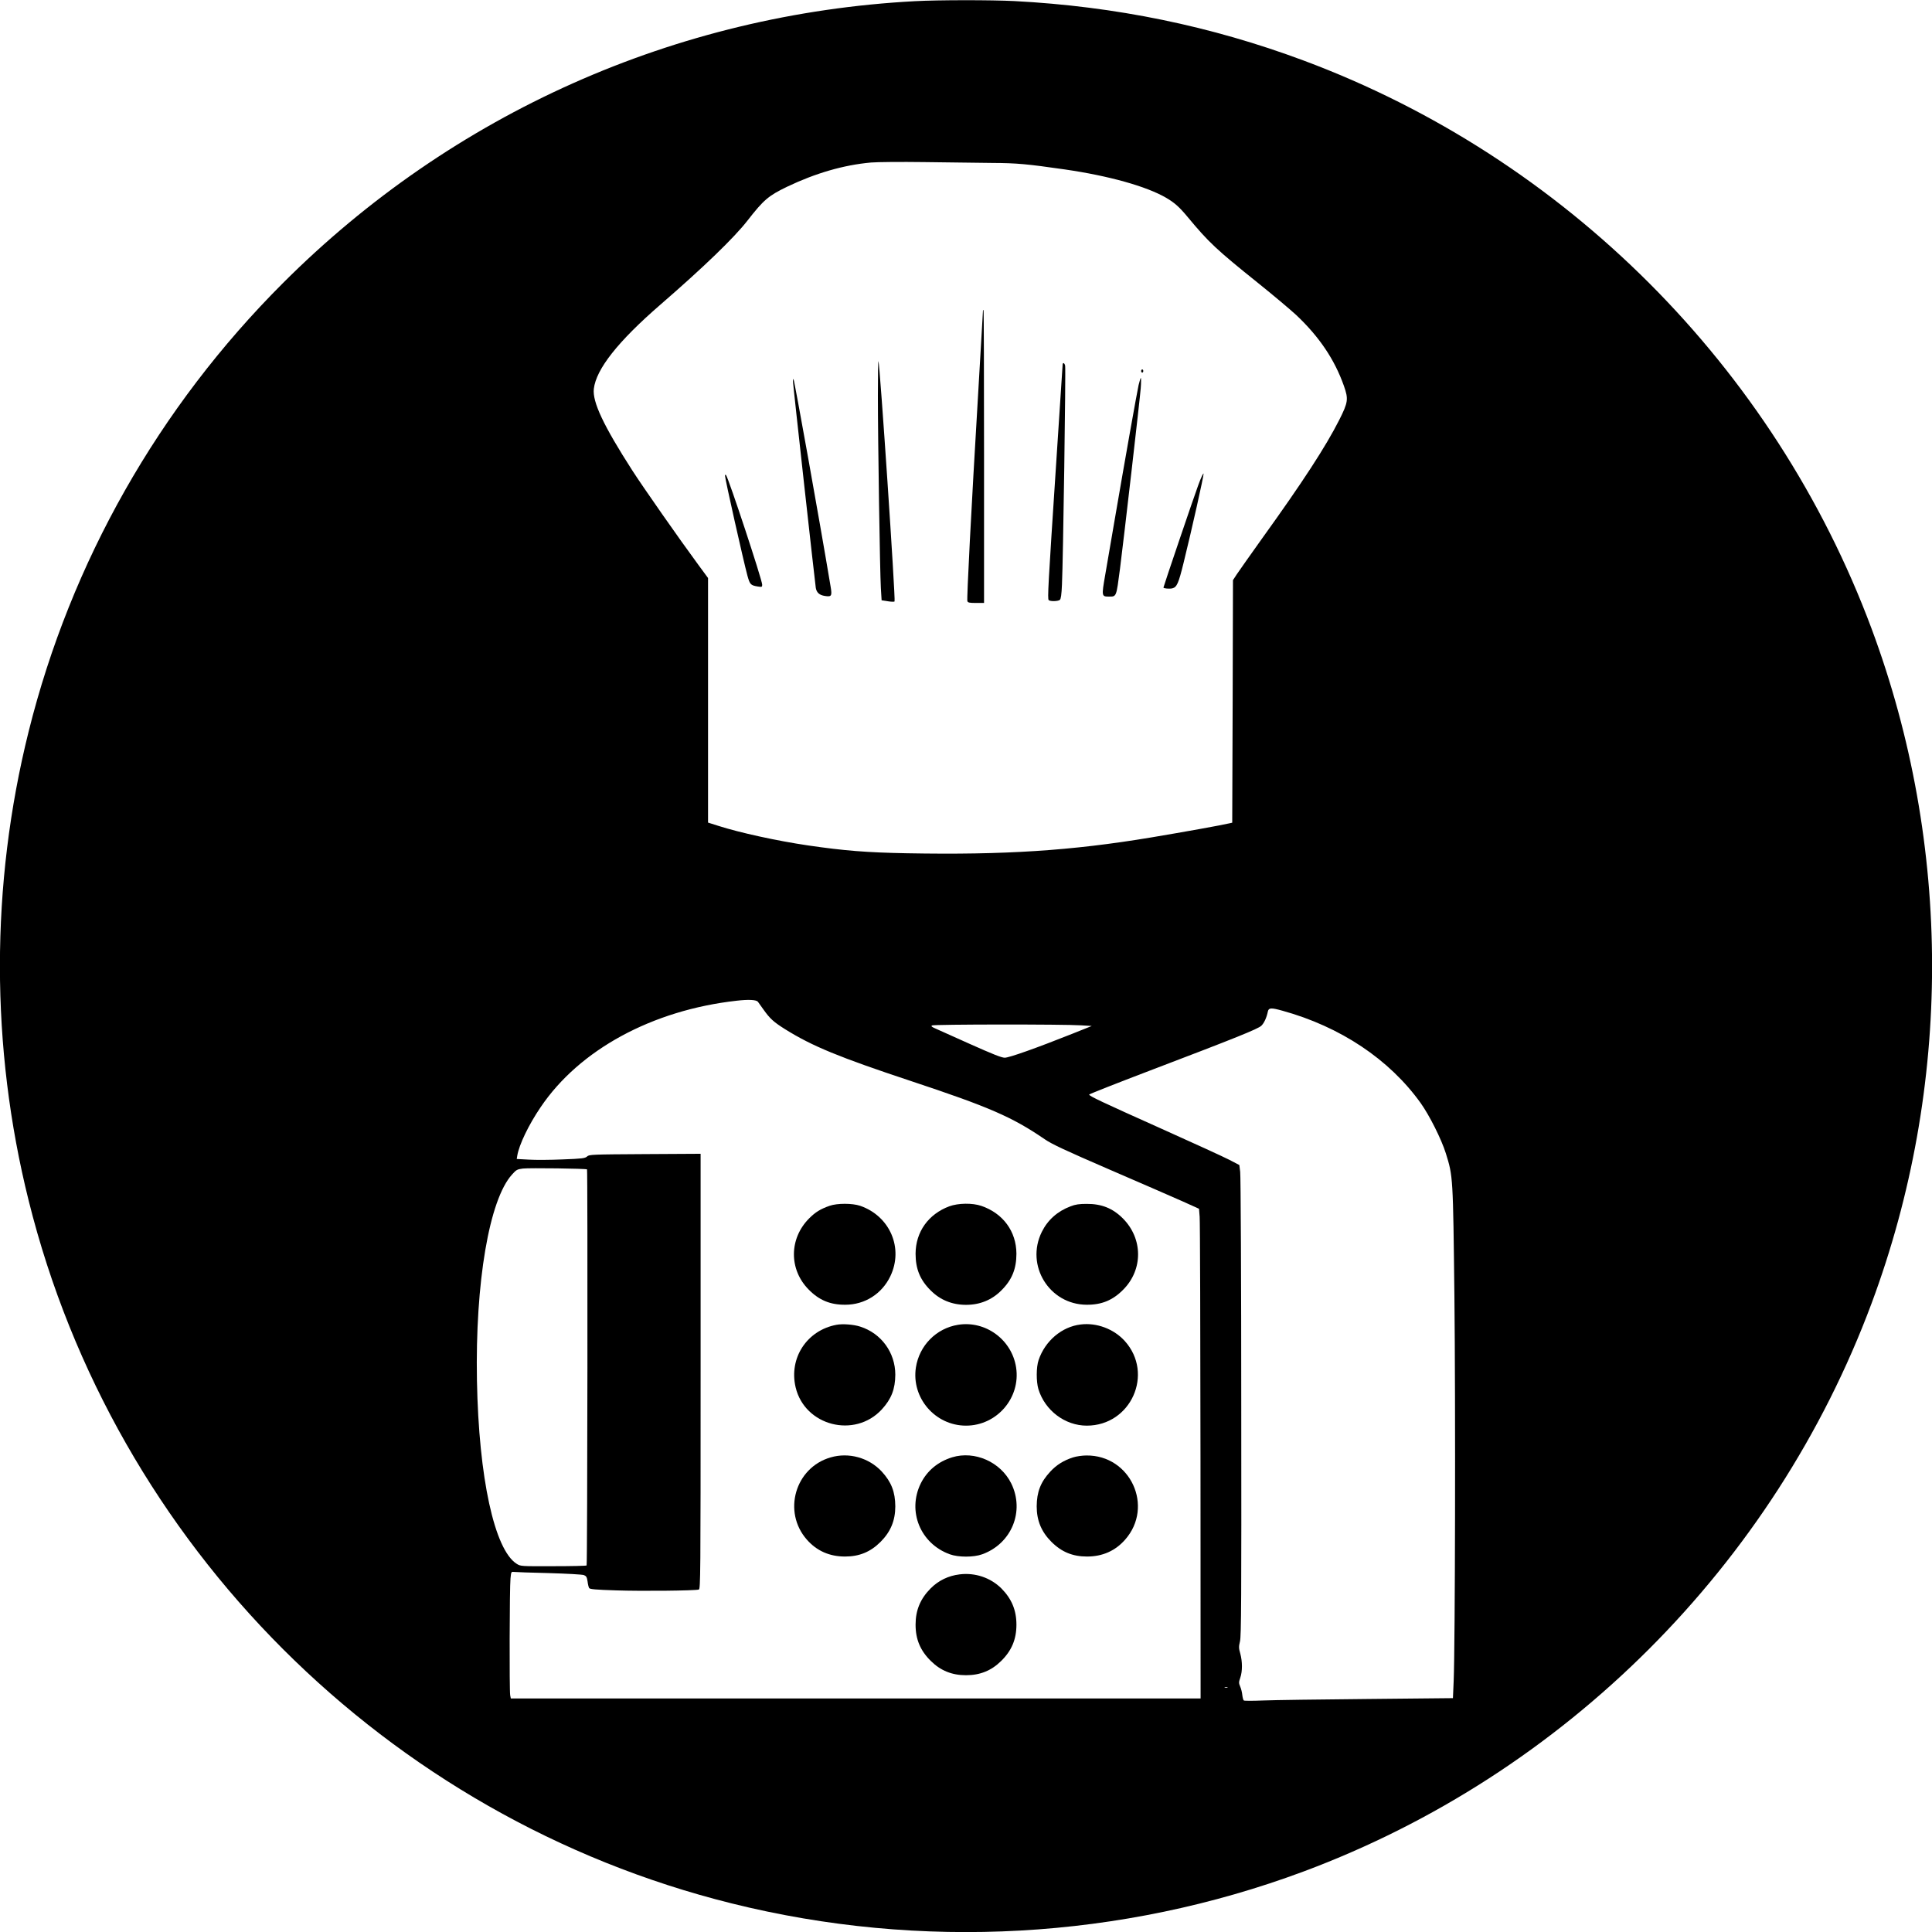
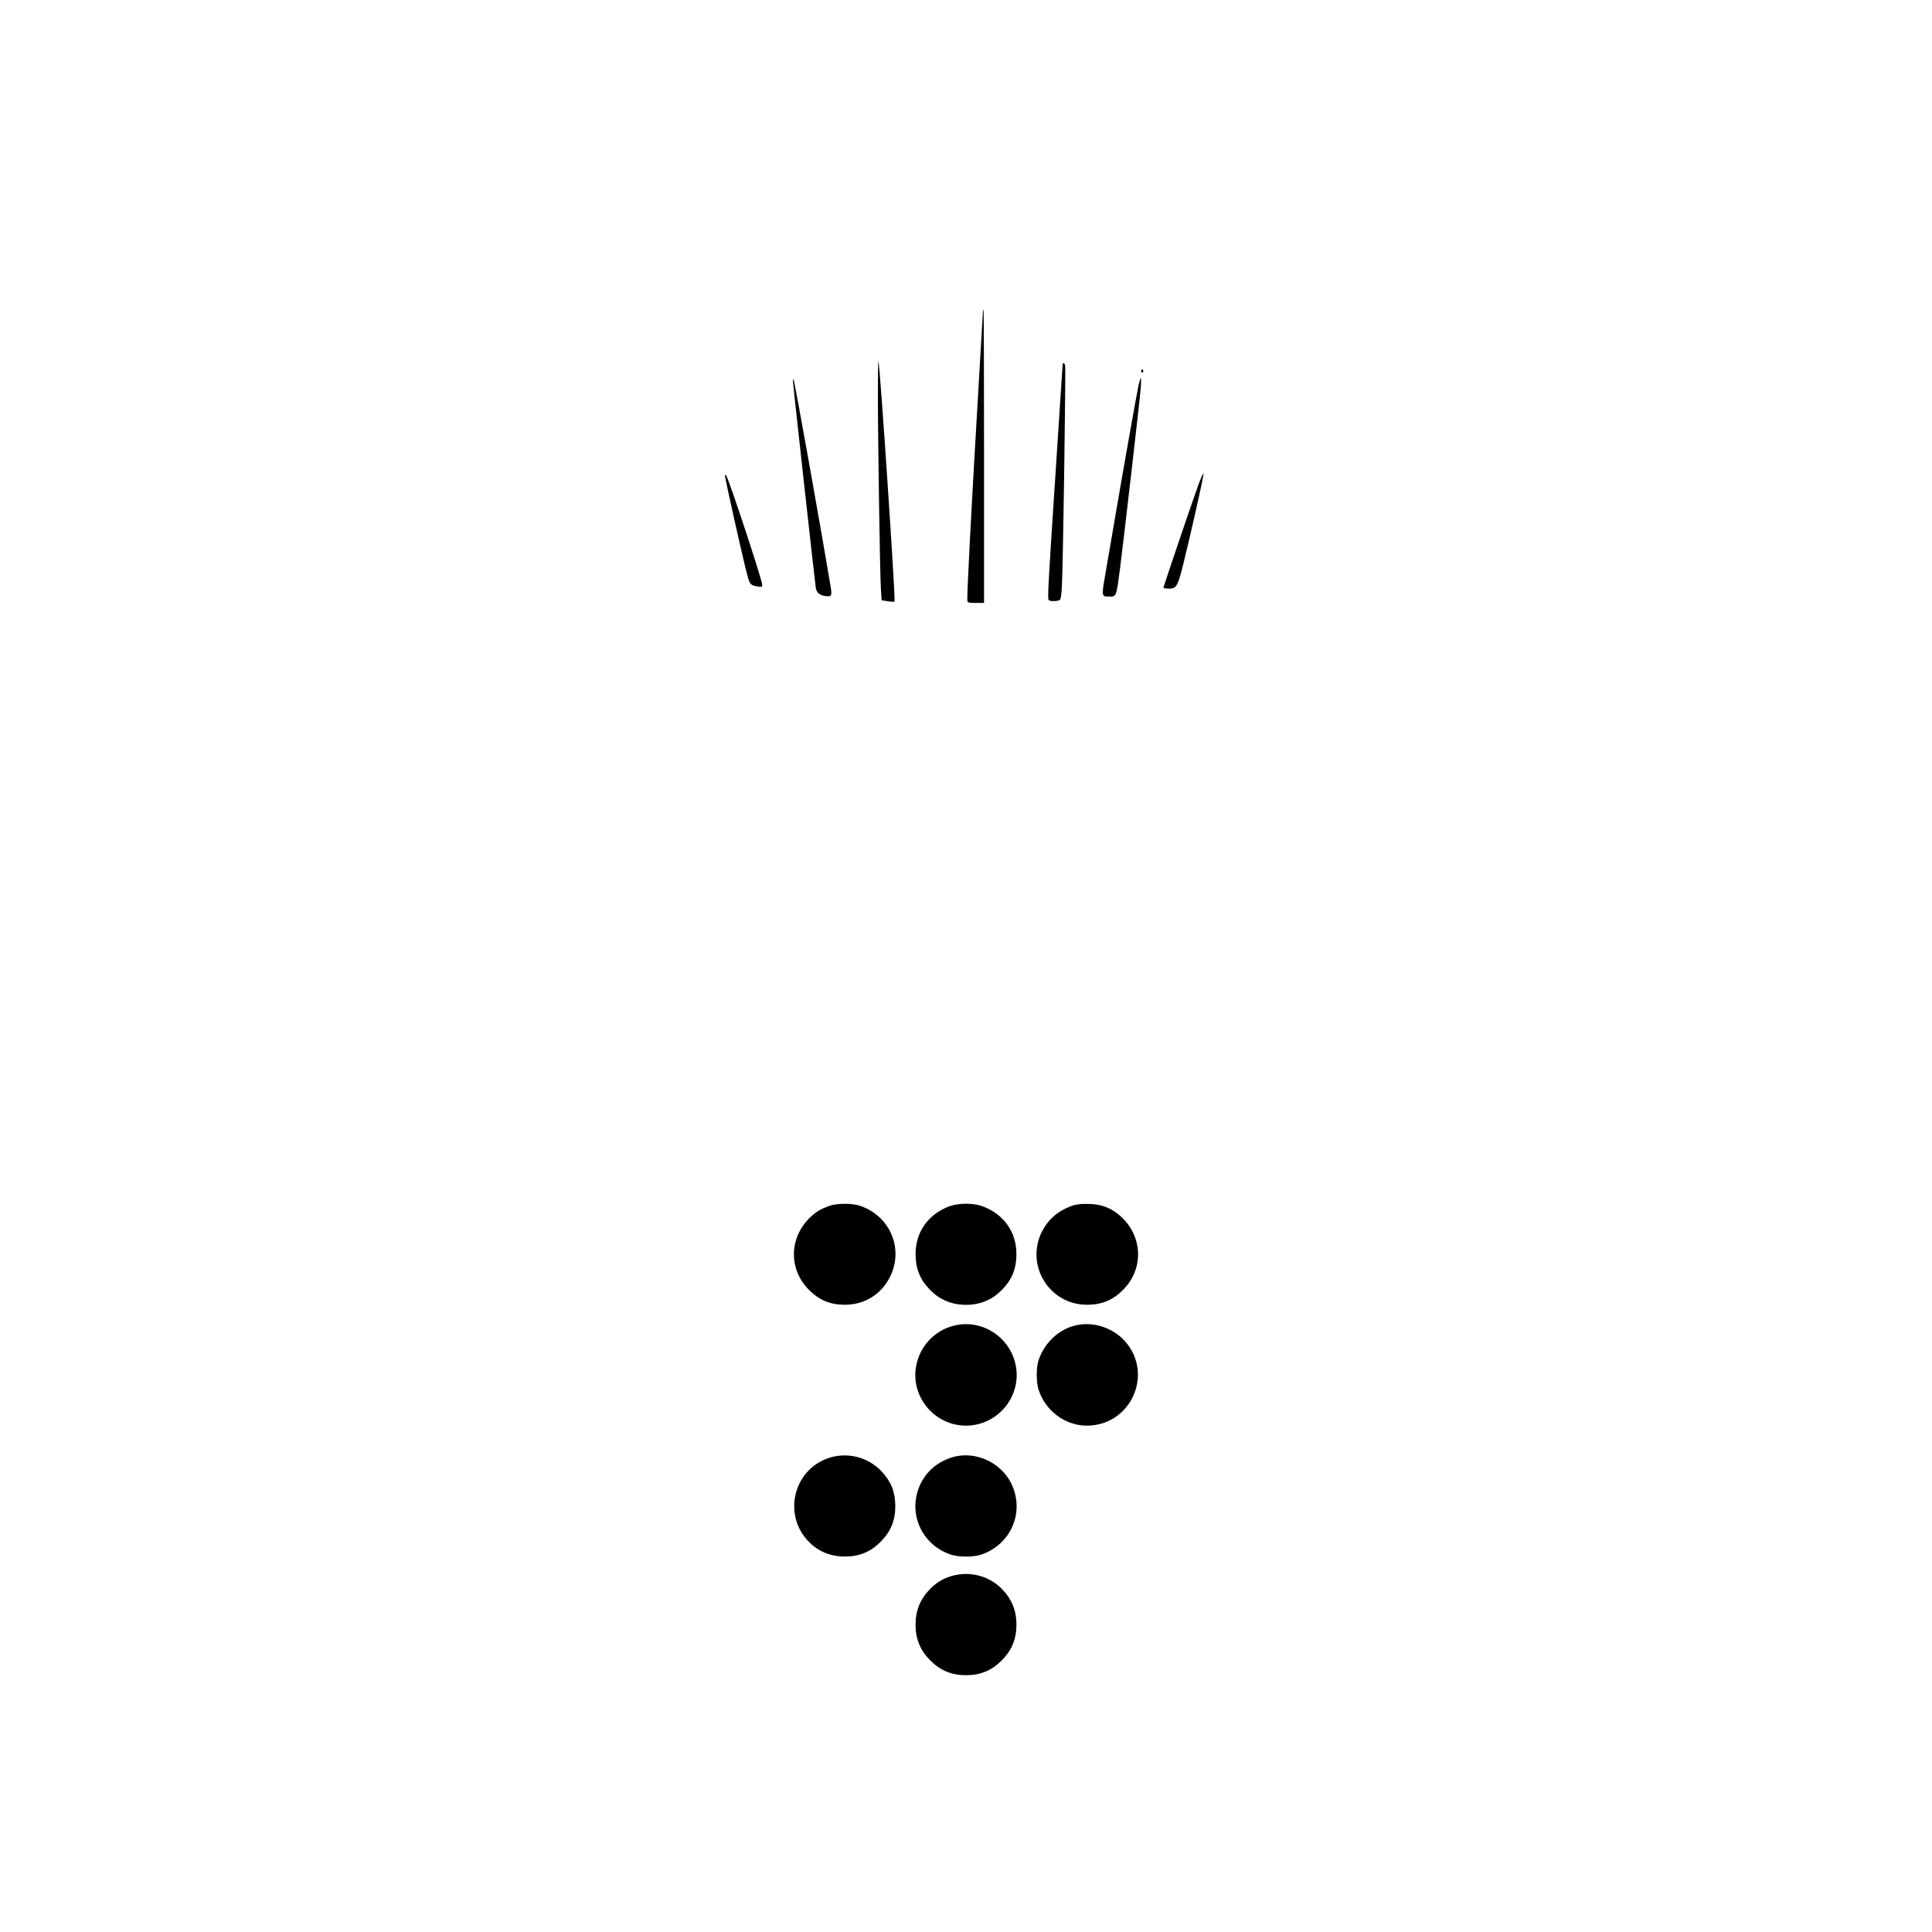
<svg xmlns="http://www.w3.org/2000/svg" version="1.0" width="1820pt" height="1820pt" viewBox="0 0 1820 1820" preserveAspectRatio="xMidYMid meet">
  <g transform="translate(0,1820) scale(0.1,-0.1)" fill="#000000" stroke="none">
-     <path d="M8620 18189 c-2254 -120 -4358 -1059 -5954 -2655 -1172 -1171 -1999 -2630 -2396 -4224 -361 -1447 -361 -2973 0 -4420 808 -3247 3373 -5812 6620 -6620 1784 -445 3674 -339 5390 300 2463 918 4432 2887 5350 5350 761 2043 761 4317 0 6360 -918 2463 -2887 4432 -5350 5350 -872 325 -1771 510 -2725 560 -215 11 -718 11 -935 -1z m725 -1524 c234 -1 330 -10 685 -61 415 -60 769 -159 955 -267 80 -47 123 -85 203 -181 199 -240 272 -308 662 -621 146 -117 307 -253 359 -301 218 -205 363 -420 451 -669 44 -125 40 -154 -44 -321 -126 -249 -342 -582 -725 -1114 -112 -157 -220 -310 -240 -340 l-36 -55 -3 -1143 -4 -1142 -22 -5 c-80 -19 -437 -83 -742 -134 -750 -125 -1383 -166 -2299 -149 -379 7 -592 24 -934 74 -287 42 -644 120 -843 184 l-98 31 0 1152 0 1152 -92 125 c-177 240 -525 738 -620 886 -274 426 -378 648 -364 771 22 186 227 446 626 792 410 355 695 631 820 791 154 198 199 236 375 321 268 128 533 205 790 228 55 5 282 7 505 4 223 -3 509 -7 635 -8z m-2206 -7901 c4 -5 28 -38 53 -74 61 -86 95 -117 203 -185 258 -161 509 -264 1190 -490 732 -243 950 -337 1255 -546 68 -47 190 -104 615 -288 292 -126 600 -260 685 -298 l155 -70 6 -74 c4 -41 7 -1079 8 -2306 l1 -2233 -3249 0 -3249 0 -6 31 c-8 41 -6 1013 3 1099 6 62 7 65 31 62 14 -2 162 -7 330 -11 170 -5 317 -13 331 -19 22 -9 28 -19 34 -59 3 -27 10 -55 15 -63 7 -11 63 -16 257 -22 234 -8 737 -3 776 8 16 5 17 112 17 2055 l0 2050 -524 -3 c-503 -3 -525 -4 -545 -22 -20 -18 -45 -21 -229 -28 -114 -5 -258 -6 -321 -2 l-113 6 5 32 c17 102 107 290 220 456 365 541 1051 914 1847 1003 111 13 183 9 199 -9z m4941 -85 c547 -151 1008 -458 1303 -870 82 -115 195 -339 237 -473 68 -218 68 -216 81 -1353 11 -1001 7 -3271 -7 -3619 l-7 -161 -806 -8 c-443 -4 -885 -10 -981 -14 -96 -4 -179 -4 -183 0 -5 4 -11 26 -14 50 -2 24 -11 61 -20 81 -14 33 -14 41 1 84 21 61 20 152 0 226 -15 52 -15 66 -3 116 12 48 14 396 12 2207 0 1183 -5 2179 -10 2215 l-8 65 -94 49 c-52 27 -338 158 -635 291 -569 255 -686 310 -686 324 0 4 258 106 573 226 812 309 1017 392 1049 422 26 25 50 76 62 136 8 34 32 35 136 6z m-1895 -138 l100 -6 -185 -74 c-337 -134 -593 -225 -635 -225 -30 0 -112 33 -325 128 -157 71 -305 137 -330 148 -34 15 -41 21 -30 28 17 11 1243 12 1405 1z m-4655 -1357 c7 -8 4 -3723 -4 -3731 -3 -4 -145 -7 -314 -7 -304 -1 -307 -1 -344 22 -210 131 -358 811 -375 1727 -17 924 116 1704 330 1940 41 46 49 50 103 57 64 7 595 0 604 -8z m6033 -4881 c-7 -2 -19 -2 -25 0 -7 3 -2 5 12 5 14 0 19 -2 13 -5z" />
    <path d="M9260 15275 c0 -2 -20 -343 -44 -757 -68 -1138 -110 -1962 -103 -1981 5 -14 20 -17 82 -17 l75 0 0 1380 c0 759 -2 1380 -5 1380 -3 0 -5 -2 -5 -5z" />
    <path d="M8270 14474 c0 -416 19 -1661 28 -1814 l7 -115 58 -9 c31 -5 60 -6 64 -2 11 11 -139 2251 -152 2264 -3 3 -5 -143 -5 -324z" />
    <path d="M10010 14761 c0 -11 -27 -424 -60 -918 -77 -1169 -83 -1284 -71 -1296 14 -14 88 -12 105 2 10 9 16 48 20 144 11 217 37 2035 30 2062 -7 30 -24 33 -24 6z" />
    <path d="M10750 14705 c0 -8 5 -15 10 -15 6 0 10 7 10 15 0 8 -4 15 -10 15 -5 0 -10 -7 -10 -15z" />
    <path d="M10726 14573 c-16 -72 -125 -684 -226 -1273 -34 -195 -74 -431 -90 -524 -33 -190 -32 -196 34 -196 75 0 71 -9 107 265 37 289 188 1601 195 1698 4 53 4 97 1 97 -3 0 -12 -30 -21 -67z" />
    <path d="M7470 14608 c0 -29 207 -1895 215 -1946 8 -45 34 -68 85 -76 64 -10 70 -1 54 92 -106 635 -341 1942 -349 1951 -3 2 -5 -7 -5 -21z" />
    <path d="M11288 13630 c-39 -104 -328 -956 -328 -965 0 -9 59 -14 85 -7 41 11 57 46 104 237 78 316 192 826 189 843 -2 9 -25 -39 -50 -108z" />
    <path d="M6830 13718 c0 -30 171 -792 211 -941 23 -83 30 -91 97 -102 39 -6 42 -5 42 17 0 45 -318 1007 -341 1033 -6 5 -9 3 -9 -7z" />
    <path d="M7815 6841 c-88 -31 -134 -60 -193 -119 -189 -190 -191 -481 -4 -670 99 -101 204 -144 345 -143 184 0 345 103 424 268 127 264 -3 567 -284 664 -74 25 -217 25 -288 0z" />
    <path d="M8942 6836 c-197 -74 -316 -241 -317 -446 0 -143 42 -247 142 -346 89 -90 202 -136 333 -136 131 0 244 46 333 136 100 99 142 203 142 346 -1 210 -126 380 -330 450 -84 29 -218 27 -303 -4z" />
    <path d="M10085 6836 c-123 -46 -215 -128 -271 -241 -156 -316 71 -685 423 -686 141 -1 246 42 345 143 187 189 185 480 -4 670 -96 96 -201 138 -342 137 -69 0 -106 -5 -151 -23z" />
-     <path d="M7880 5720 c-279 -52 -450 -313 -385 -589 86 -363 556 -484 811 -209 91 99 127 192 128 328 0 208 -132 390 -331 453 -61 20 -165 28 -223 17z" />
    <path d="M9025 5720 c-205 -33 -365 -195 -397 -402 -44 -286 181 -548 472 -548 291 0 516 262 472 548 -40 262 -288 444 -547 402z" />
    <path d="M10180 5723 c-178 -21 -335 -155 -396 -335 -23 -67 -23 -203 -2 -274 62 -202 251 -344 456 -344 416 0 635 489 358 797 -103 114 -265 175 -416 156z" />
    <path d="M7825 4471 c-335 -96 -455 -513 -224 -775 93 -106 214 -159 359 -159 135 0 240 43 335 138 95 95 139 201 139 335 -1 136 -37 229 -128 328 -121 130 -310 183 -481 133z" />
    <path d="M8970 4472 c-135 -42 -236 -126 -296 -246 -129 -262 -4 -568 274 -668 80 -29 224 -29 304 0 278 100 403 406 274 668 -101 203 -344 310 -556 246z" />
-     <path d="M10109 4471 c-88 -28 -157 -71 -215 -134 -91 -98 -127 -191 -128 -327 0 -134 44 -240 139 -335 95 -95 200 -138 335 -138 145 0 266 53 359 159 274 311 51 797 -365 793 -38 0 -94 -8 -125 -18z" />
    <path d="M9040 3369 c-107 -13 -199 -58 -273 -132 -97 -98 -142 -205 -142 -342 0 -138 45 -245 144 -342 92 -91 198 -134 331 -134 133 0 239 43 331 134 99 97 144 204 144 342 0 137 -45 244 -142 342 -102 101 -247 150 -393 132z" />
  </g>
</svg>